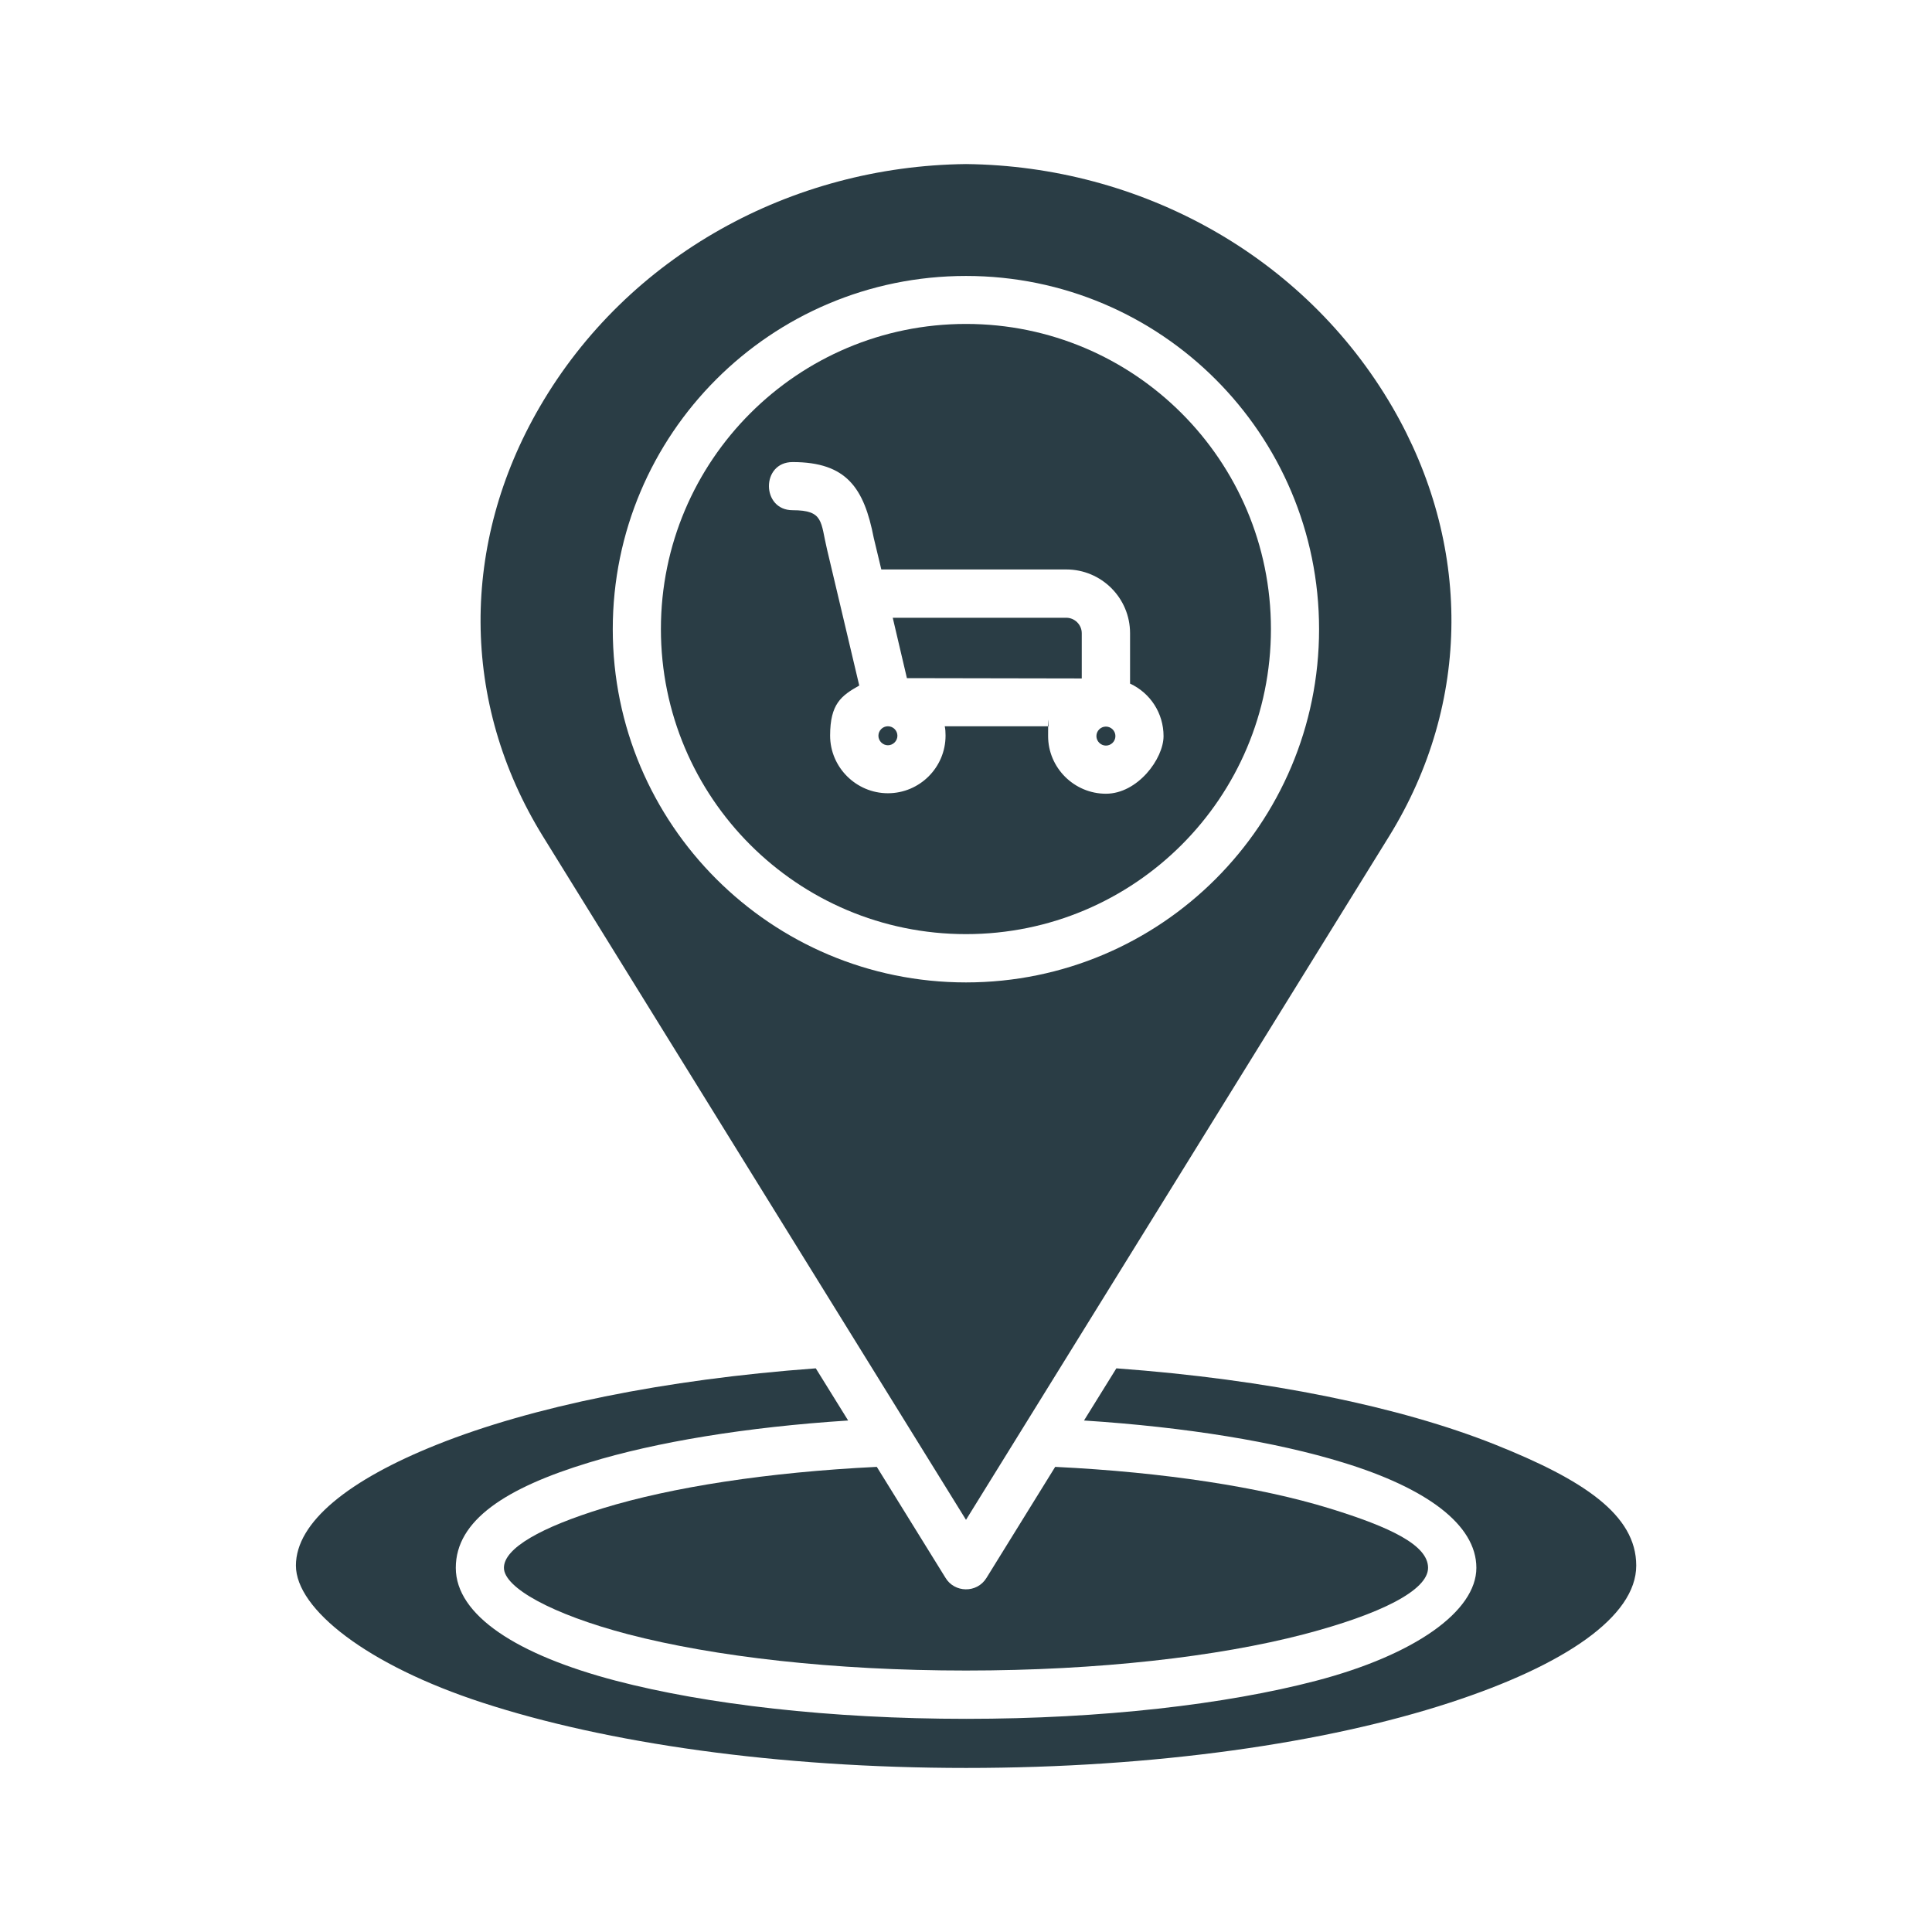
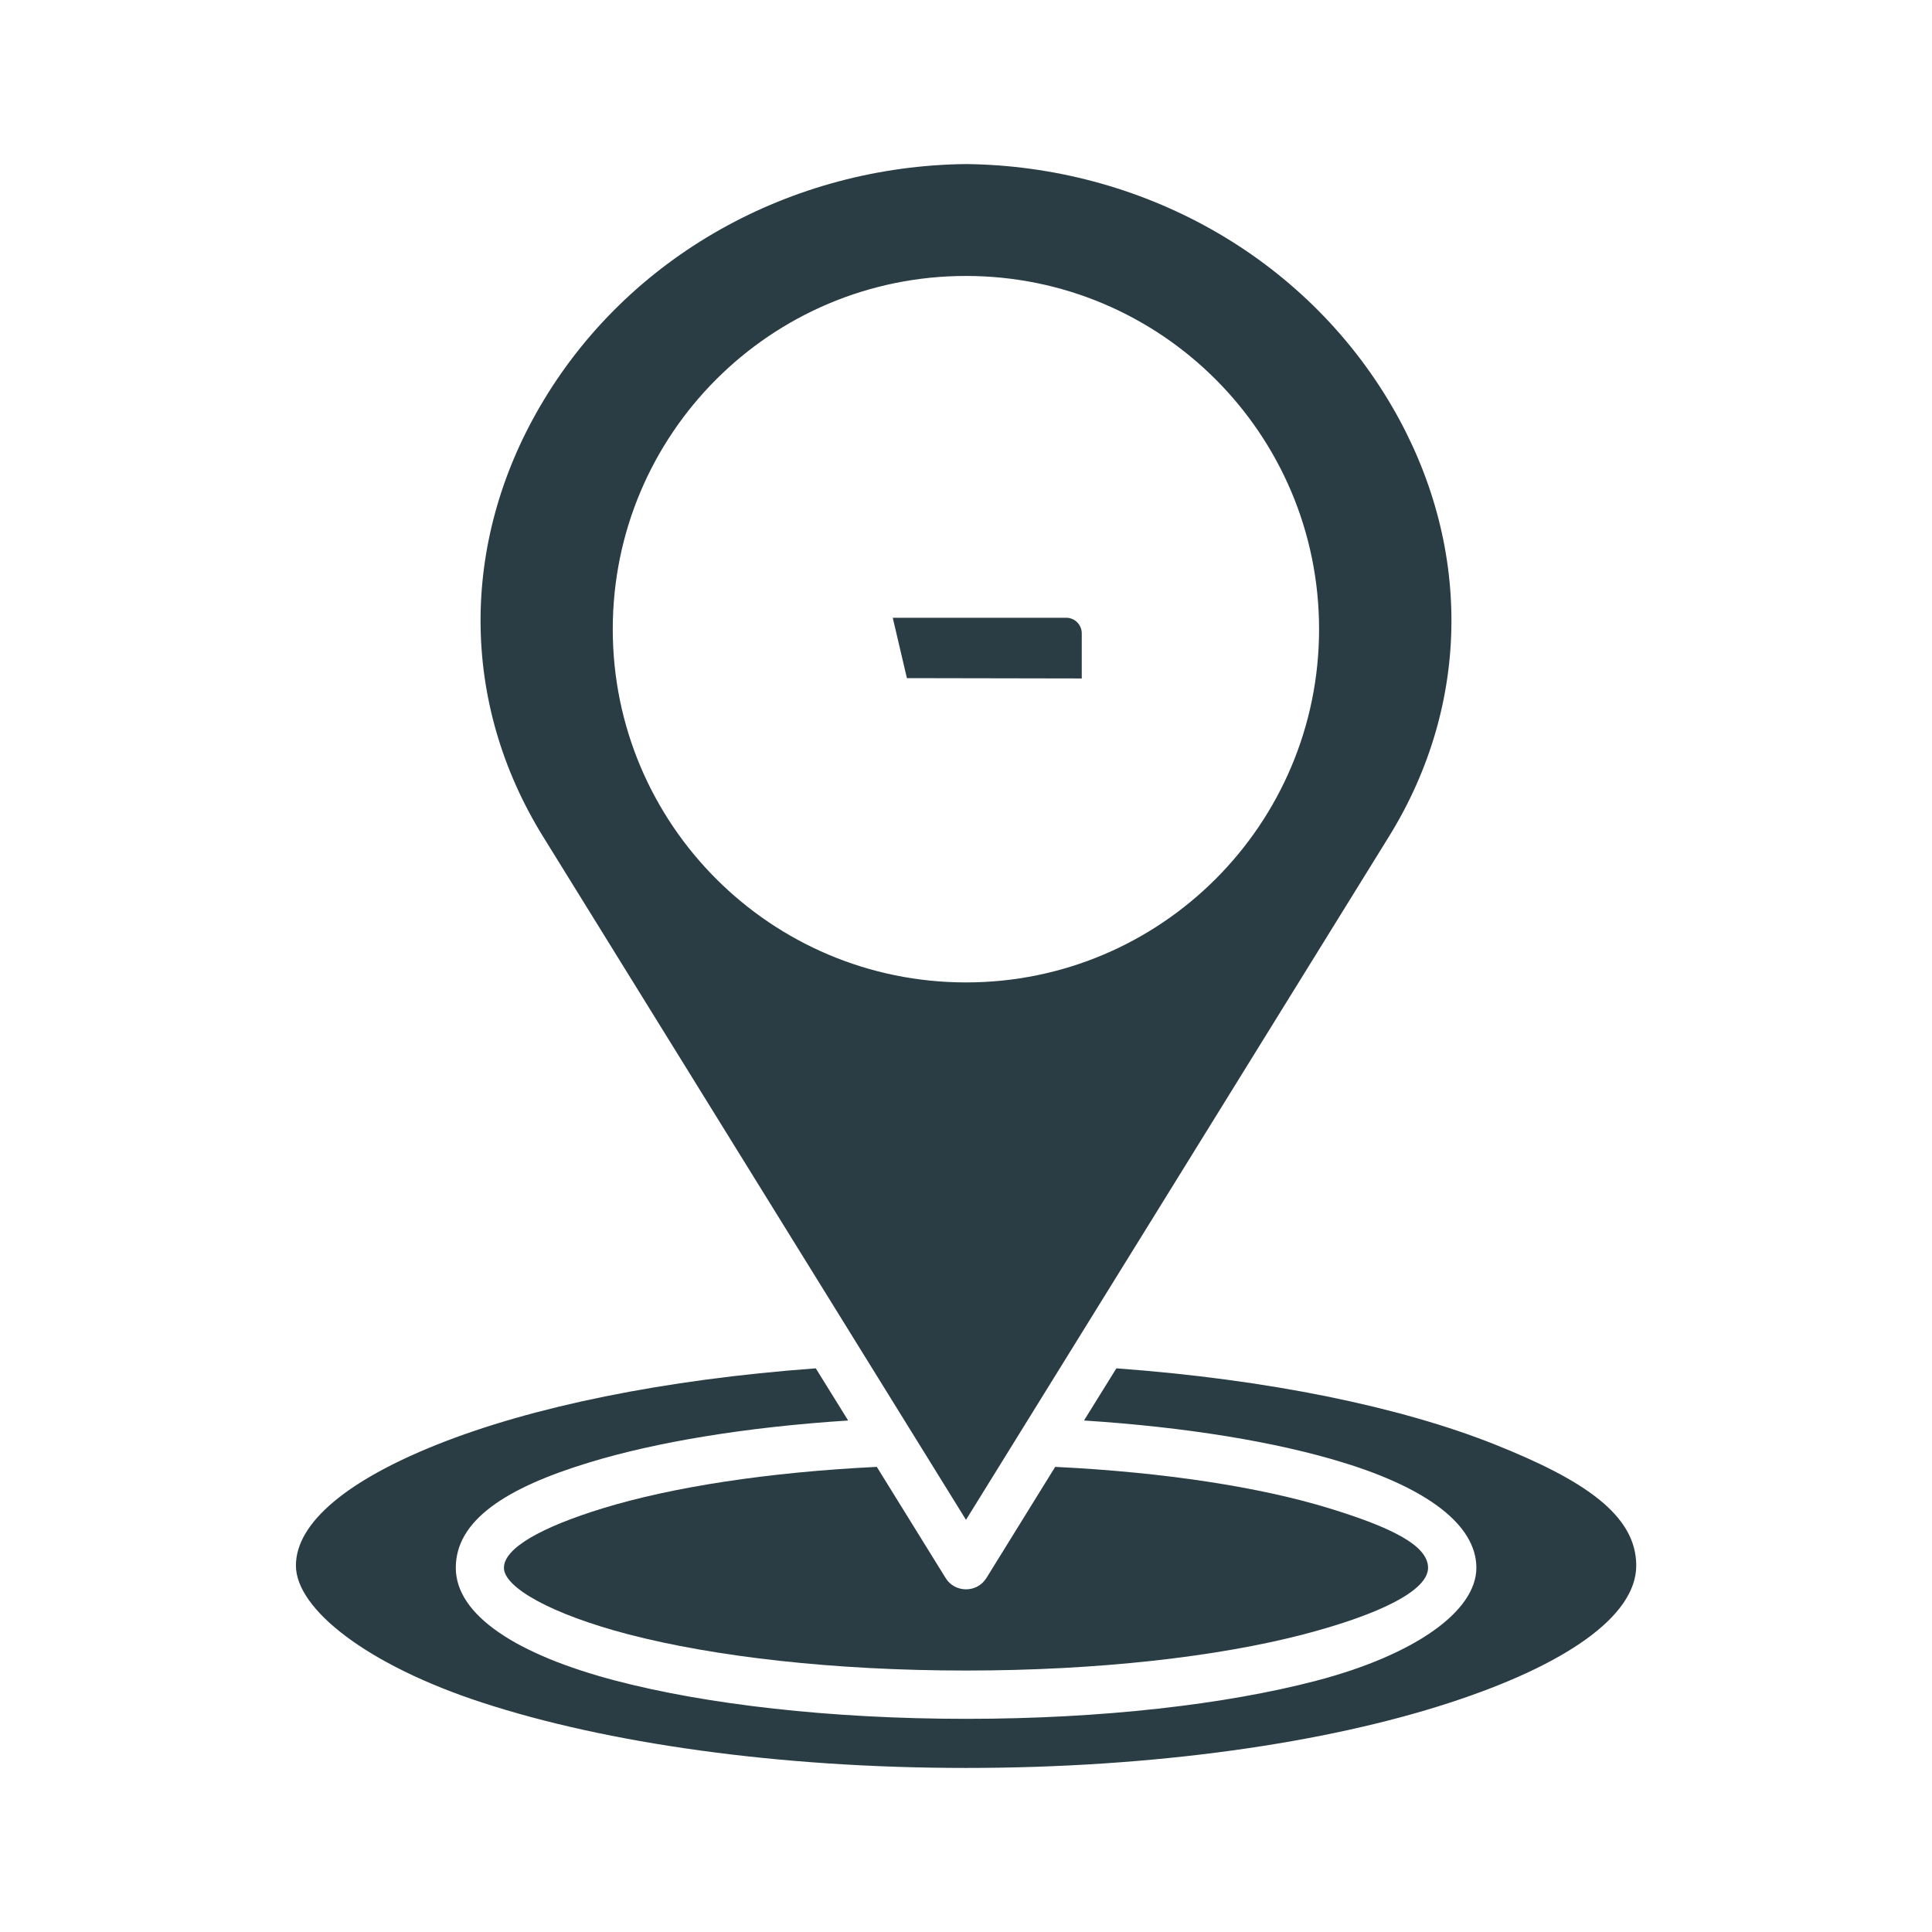
<svg xmlns="http://www.w3.org/2000/svg" id="Layer_1" version="1.1" viewBox="0 0 1200 1200">
  <defs>
    <style>
      .st0 {
        fill: #2a3d45;
      }
    </style>
  </defs>
  <path class="st0" d="M862.7,519.6c51.6-83.4,51.2-182.3,2.1-266.8-54.8-94.2-156.5-149.7-264.8-150.9-108.3,1.2-210.1,56.7-264.8,150.9-49.1,84.5-49.5,183.4,2.1,266.8,87.6,141.5,175.1,283,262.7,424.4,87.6-141.4,175.1-282.9,262.7-424.4h0ZM600,171.4c121.1,0,219.3,98.2,219.3,219.4s-98.2,219.4-219.3,219.4-219.4-98.2-219.4-219.4,98.2-219.4,219.4-219.4h0Z" />
  <path class="st0" d="M544.6,911.1c-67.8,3.3-127.4,12.6-170.1,25.7-38.4,11.8-61.5,24.8-61.5,37s29.5,28.8,77.2,41.3c53.4,13.9,127.5,22.5,209.8,22.5s156.4-8.6,209.8-22.5c47.7-12.5,77.2-27.3,77.2-41.3s-23.1-25.2-61.5-37c-42.7-13.1-102.2-22.4-170.1-25.7l-42.7,69c-5.9,9.6-19.9,9.3-25.5-.2l-42.6-68.8h0Z" />
  <path class="st0" d="M673.3,882.3c63.5,4.1,119.4,13.3,160.9,26.1,51.6,15.8,82.8,38.5,82.8,65.4s-38.1,54.1-99.7,70.2c-55.9,14.6-132.7,23.6-217.2,23.6s-161.4-9-217.3-23.6c-61.6-16.1-99.7-40.7-99.7-70.2s31.1-49.7,82.8-65.4c41.4-12.7,97.3-22,160.9-26.1l-20.1-32.4c-94.3,6.9-176.5,23.9-235.1,47.3-54.9,21.9-87.8,48.2-87.8,75.2s44.3,61.9,116,85.2c76.6,25,182.8,40.5,300.3,40.5s223.7-15.5,300.3-40.5c71.6-23.3,115.9-53.6,115.9-85.2s-32.9-53.3-87.8-75.2c-58.7-23.4-140.8-40.4-235.1-47.3l-20.1,32.4Z" />
  <path class="st0" d="M554.5,383.7l8.8,37.5,108.6.2v-28.1c0-5.3-4.4-9.6-9.6-9.6h-107.8,0Z" />
-   <path class="st0" d="M686.9,451.3c-3.3,0-5.9,2.7-5.9,5.9s2.7,5.9,5.9,5.9,5.9-2.6,5.9-5.9-2.7-5.9-5.9-5.9Z" />
-   <path class="st0" d="M551.5,451.1c-3.3,0-5.9,2.7-5.9,5.9s2.7,5.9,5.9,5.9,5.9-2.7,5.9-5.9-2.6-5.9-5.9-5.9Z" />
-   <path class="st0" d="M600,201.2c-104.6,0-189.5,84.8-189.5,189.5s84.8,189.5,189.5,189.5,189.4-84.8,189.4-189.5-84.8-189.5-189.4-189.5h0ZM513.7,341.3c-4.1-17.2-1.9-24.4-21.4-24.4s-19.7-29.9,0-29.9c33.7,0,44.4,16.3,50.4,47.1l4.7,19.6h114.9c21.8,0,39.6,17.7,39.6,39.6v31.3c12.7,5.9,20.8,18.5,20.8,32.6s-16.1,35.8-35.8,35.8-35.9-16.1-35.9-35.8.2-4.1.5-6.1h-64.7c.4,1.8.5,3.8.5,5.8,0,19.8-16.1,35.8-35.8,35.8s-35.9-16.1-35.9-35.8,6.9-24.8,18.1-31.1c-6.7-28.2-13.3-56.4-20-84.5h0Z" />
</svg>